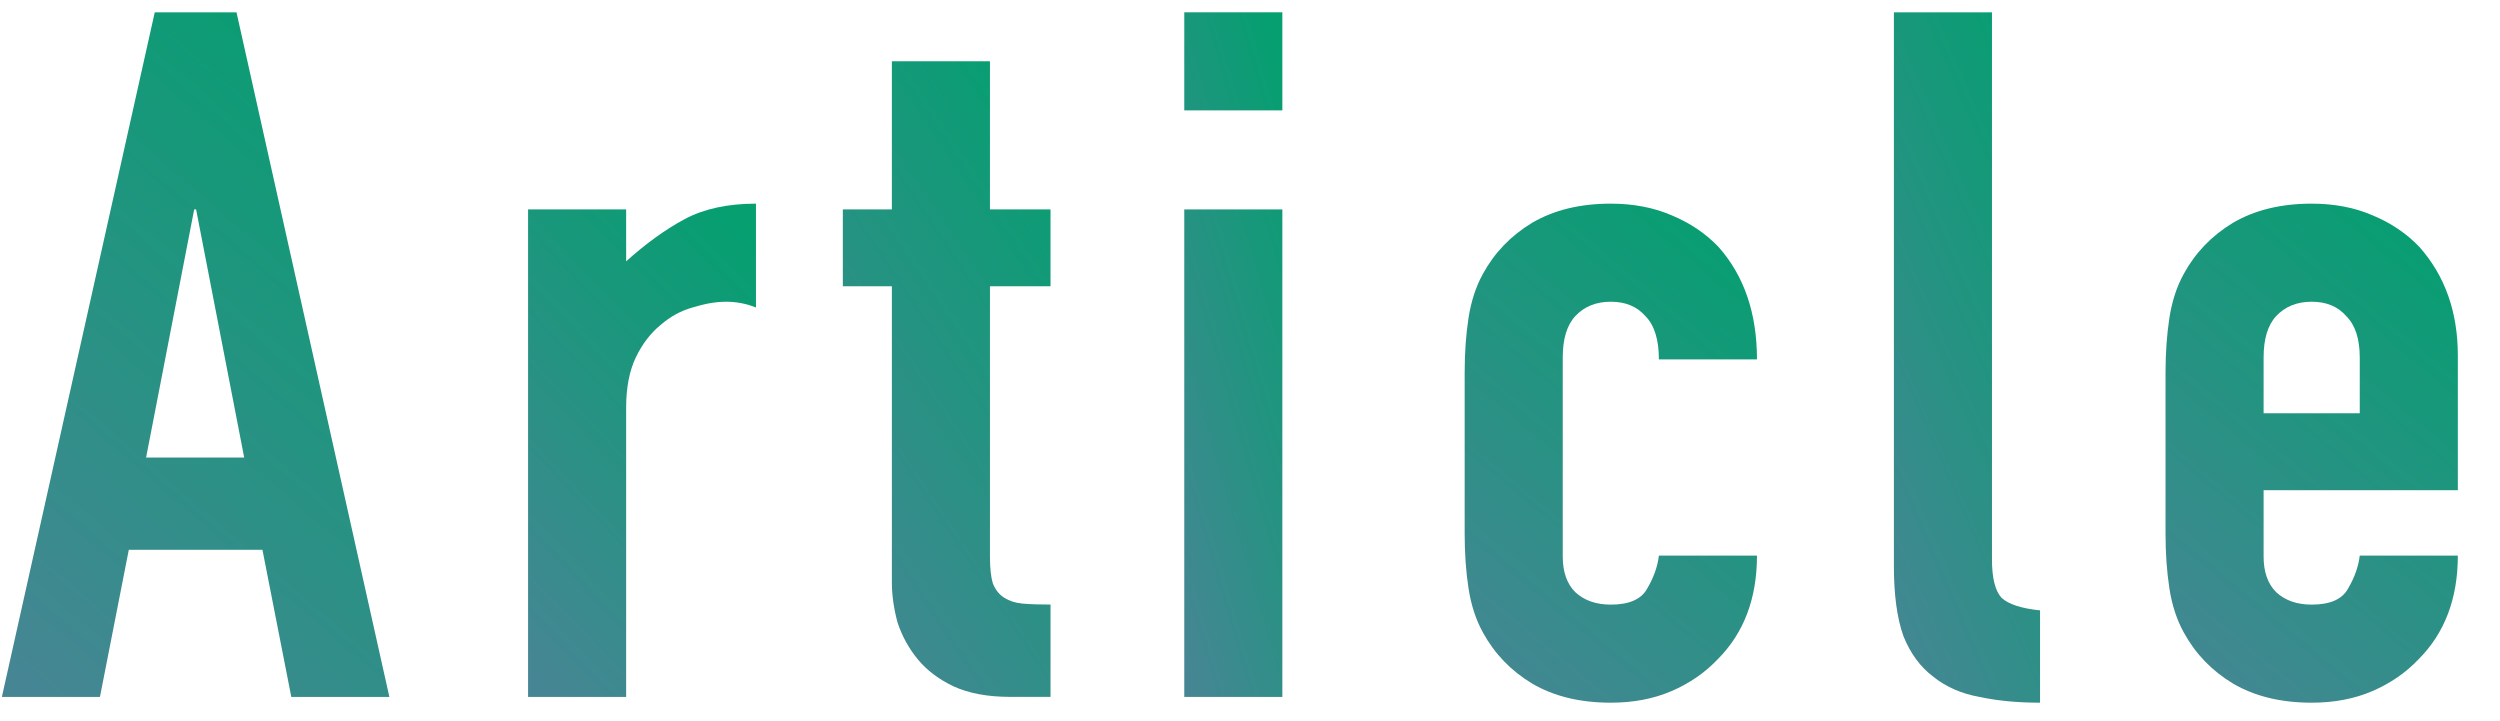
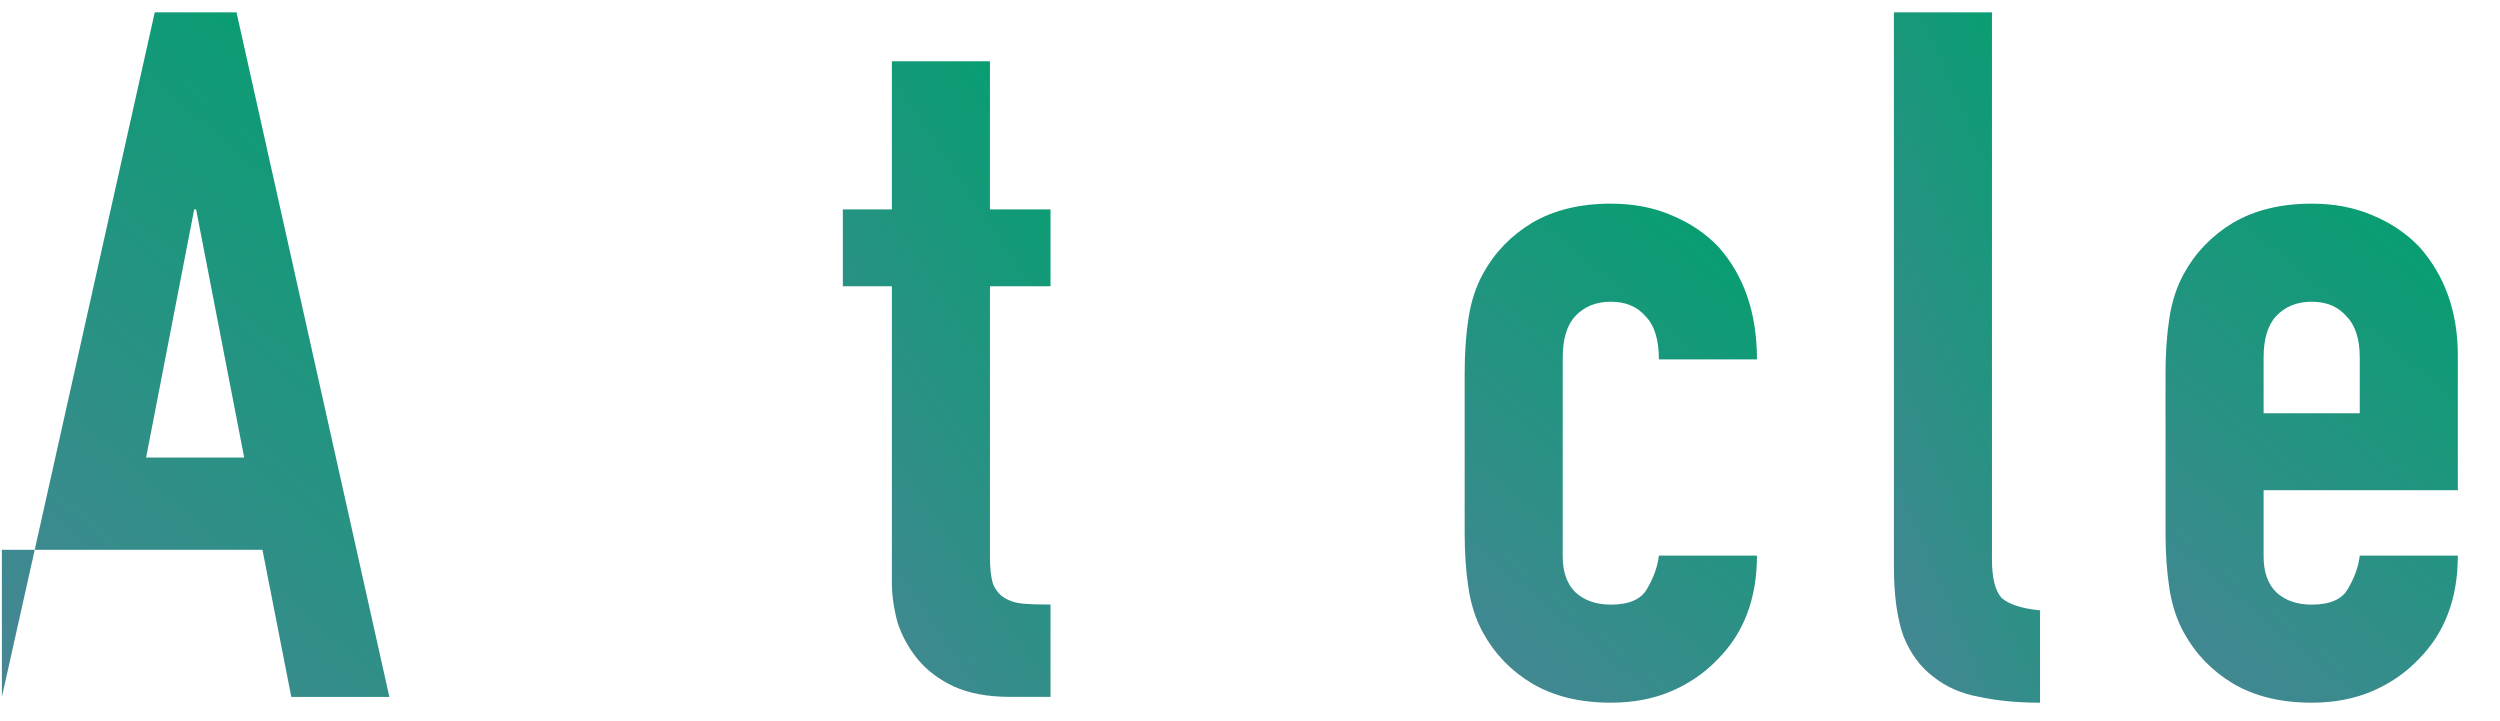
<svg xmlns="http://www.w3.org/2000/svg" width="52" height="15" viewBox="0 0 52 15" fill="none">
  <path d="M51.123 10.196H47.083V11.576C47.083 11.896 47.17 12.143 47.343 12.316C47.53 12.49 47.776 12.576 48.083 12.576C48.47 12.576 48.723 12.463 48.843 12.236C48.976 12.01 49.056 11.783 49.083 11.556H51.123C51.123 12.45 50.85 13.17 50.303 13.716C50.036 13.996 49.716 14.216 49.343 14.376C48.97 14.536 48.55 14.616 48.083 14.616C47.443 14.616 46.896 14.483 46.443 14.216C46.003 13.95 45.663 13.596 45.423 13.156C45.276 12.89 45.176 12.583 45.123 12.236C45.07 11.89 45.043 11.51 45.043 11.096V7.756C45.043 7.343 45.07 6.963 45.123 6.616C45.176 6.27 45.276 5.963 45.423 5.696C45.663 5.256 46.003 4.903 46.443 4.636C46.896 4.37 47.443 4.236 48.083 4.236C48.55 4.236 48.97 4.316 49.343 4.476C49.73 4.636 50.056 4.856 50.323 5.136C50.856 5.736 51.123 6.49 51.123 7.396V10.196ZM47.083 8.596H49.083V7.436C49.083 7.05 48.99 6.763 48.803 6.576C48.63 6.376 48.39 6.276 48.083 6.276C47.776 6.276 47.53 6.376 47.343 6.576C47.17 6.763 47.083 7.05 47.083 7.436V8.596Z" fill="url(#paint0_linear_492_9888)" />
  <path d="M39.393 0.256H41.433V11.636C41.433 12.023 41.499 12.289 41.633 12.436C41.779 12.569 42.046 12.656 42.433 12.696V14.616C41.966 14.616 41.546 14.576 41.173 14.496C40.799 14.429 40.479 14.289 40.213 14.076C39.946 13.876 39.739 13.596 39.593 13.236C39.459 12.863 39.393 12.376 39.393 11.776V0.256Z" fill="url(#paint1_linear_492_9888)" />
  <path d="M32.505 11.576C32.505 11.896 32.592 12.143 32.765 12.316C32.952 12.49 33.198 12.576 33.505 12.576C33.892 12.576 34.145 12.463 34.265 12.236C34.398 12.01 34.478 11.783 34.505 11.556H36.545C36.545 12.45 36.272 13.17 35.725 13.716C35.458 13.996 35.138 14.216 34.765 14.376C34.392 14.536 33.971 14.616 33.505 14.616C32.865 14.616 32.318 14.483 31.865 14.216C31.425 13.95 31.085 13.596 30.845 13.156C30.698 12.89 30.598 12.583 30.545 12.236C30.491 11.89 30.465 11.51 30.465 11.096V7.756C30.465 7.343 30.491 6.963 30.545 6.616C30.598 6.27 30.698 5.963 30.845 5.696C31.085 5.256 31.425 4.903 31.865 4.636C32.318 4.37 32.865 4.236 33.505 4.236C33.971 4.236 34.392 4.316 34.765 4.476C35.151 4.636 35.478 4.856 35.745 5.136C36.278 5.736 36.545 6.516 36.545 7.476H34.505C34.505 7.063 34.411 6.763 34.225 6.576C34.051 6.376 33.812 6.276 33.505 6.276C33.198 6.276 32.952 6.376 32.765 6.576C32.592 6.763 32.505 7.05 32.505 7.436V11.576Z" fill="url(#paint2_linear_492_9888)" />
-   <path d="M24.633 14.496V4.356H26.673V14.496H24.633ZM24.633 2.296V0.256H26.673V2.296H24.633Z" fill="url(#paint3_linear_492_9888)" />
  <path d="M18.551 4.355V1.275H20.591V4.355H21.851V5.955H20.591V11.575C20.591 11.815 20.611 12.002 20.651 12.135C20.705 12.269 20.785 12.369 20.891 12.435C20.998 12.502 21.125 12.542 21.271 12.555C21.431 12.569 21.625 12.575 21.851 12.575V14.495H21.011C20.545 14.495 20.151 14.422 19.831 14.275C19.525 14.129 19.278 13.942 19.091 13.715C18.905 13.489 18.765 13.235 18.671 12.955C18.591 12.662 18.551 12.382 18.551 12.115V5.955H17.531V4.355H18.551Z" fill="url(#paint4_linear_492_9888)" />
-   <path d="M10.984 14.496V4.356H13.024V5.436C13.438 5.063 13.844 4.77 14.244 4.556C14.644 4.343 15.138 4.236 15.724 4.236V6.396C15.524 6.316 15.318 6.276 15.104 6.276C14.891 6.276 14.658 6.316 14.404 6.396C14.164 6.463 13.944 6.583 13.744 6.756C13.531 6.93 13.358 7.156 13.224 7.436C13.091 7.716 13.024 8.063 13.024 8.476V14.496H10.984Z" fill="url(#paint5_linear_492_9888)" />
-   <path d="M5.079 9.516L4.079 4.356H4.039L3.039 9.516H5.079ZM0.039 14.496L3.219 0.256H4.919L8.099 14.496H6.059L5.459 11.436H2.679L2.079 14.496H0.039Z" fill="url(#paint6_linear_492_9888)" />
+   <path d="M5.079 9.516L4.079 4.356H4.039L3.039 9.516H5.079ZM0.039 14.496L3.219 0.256H4.919L8.099 14.496H6.059L5.459 11.436H2.679H0.039Z" fill="url(#paint6_linear_492_9888)" />
  <defs>
    <linearGradient id="paint0_linear_492_9888" x1="51.828" y1="5.521" x2="44.837" y2="13.901" gradientUnits="userSpaceOnUse">
      <stop stop-color="#059F70" />
      <stop offset="1" stop-color="#468694" />
    </linearGradient>
    <linearGradient id="paint1_linear_492_9888" x1="42.785" y1="2.033" x2="35.614" y2="5.14" gradientUnits="userSpaceOnUse">
      <stop stop-color="#059F70" />
      <stop offset="1" stop-color="#468694" />
    </linearGradient>
    <linearGradient id="paint2_linear_492_9888" x1="37.25" y1="5.521" x2="30.259" y2="13.901" gradientUnits="userSpaceOnUse">
      <stop stop-color="#059F70" />
      <stop offset="1" stop-color="#468694" />
    </linearGradient>
    <linearGradient id="paint3_linear_492_9888" x1="26.91" y1="2.018" x2="21.646" y2="3.561" gradientUnits="userSpaceOnUse">
      <stop stop-color="#059F70" />
      <stop offset="1" stop-color="#468694" />
    </linearGradient>
    <linearGradient id="paint4_linear_492_9888" x1="22.352" y1="2.912" x2="13.989" y2="8.504" gradientUnits="userSpaceOnUse">
      <stop stop-color="#059F70" />
      <stop offset="1" stop-color="#468694" />
    </linearGradient>
    <linearGradient id="paint5_linear_492_9888" x1="16.274" y1="5.506" x2="9.261" y2="12.136" gradientUnits="userSpaceOnUse">
      <stop stop-color="#059F70" />
      <stop offset="1" stop-color="#468694" />
    </linearGradient>
    <linearGradient id="paint6_linear_492_9888" x1="9.034" y1="2.018" x2="-0.61" y2="13.189" gradientUnits="userSpaceOnUse">
      <stop stop-color="#059F70" />
      <stop offset="1" stop-color="#468694" />
    </linearGradient>
  </defs>
</svg>